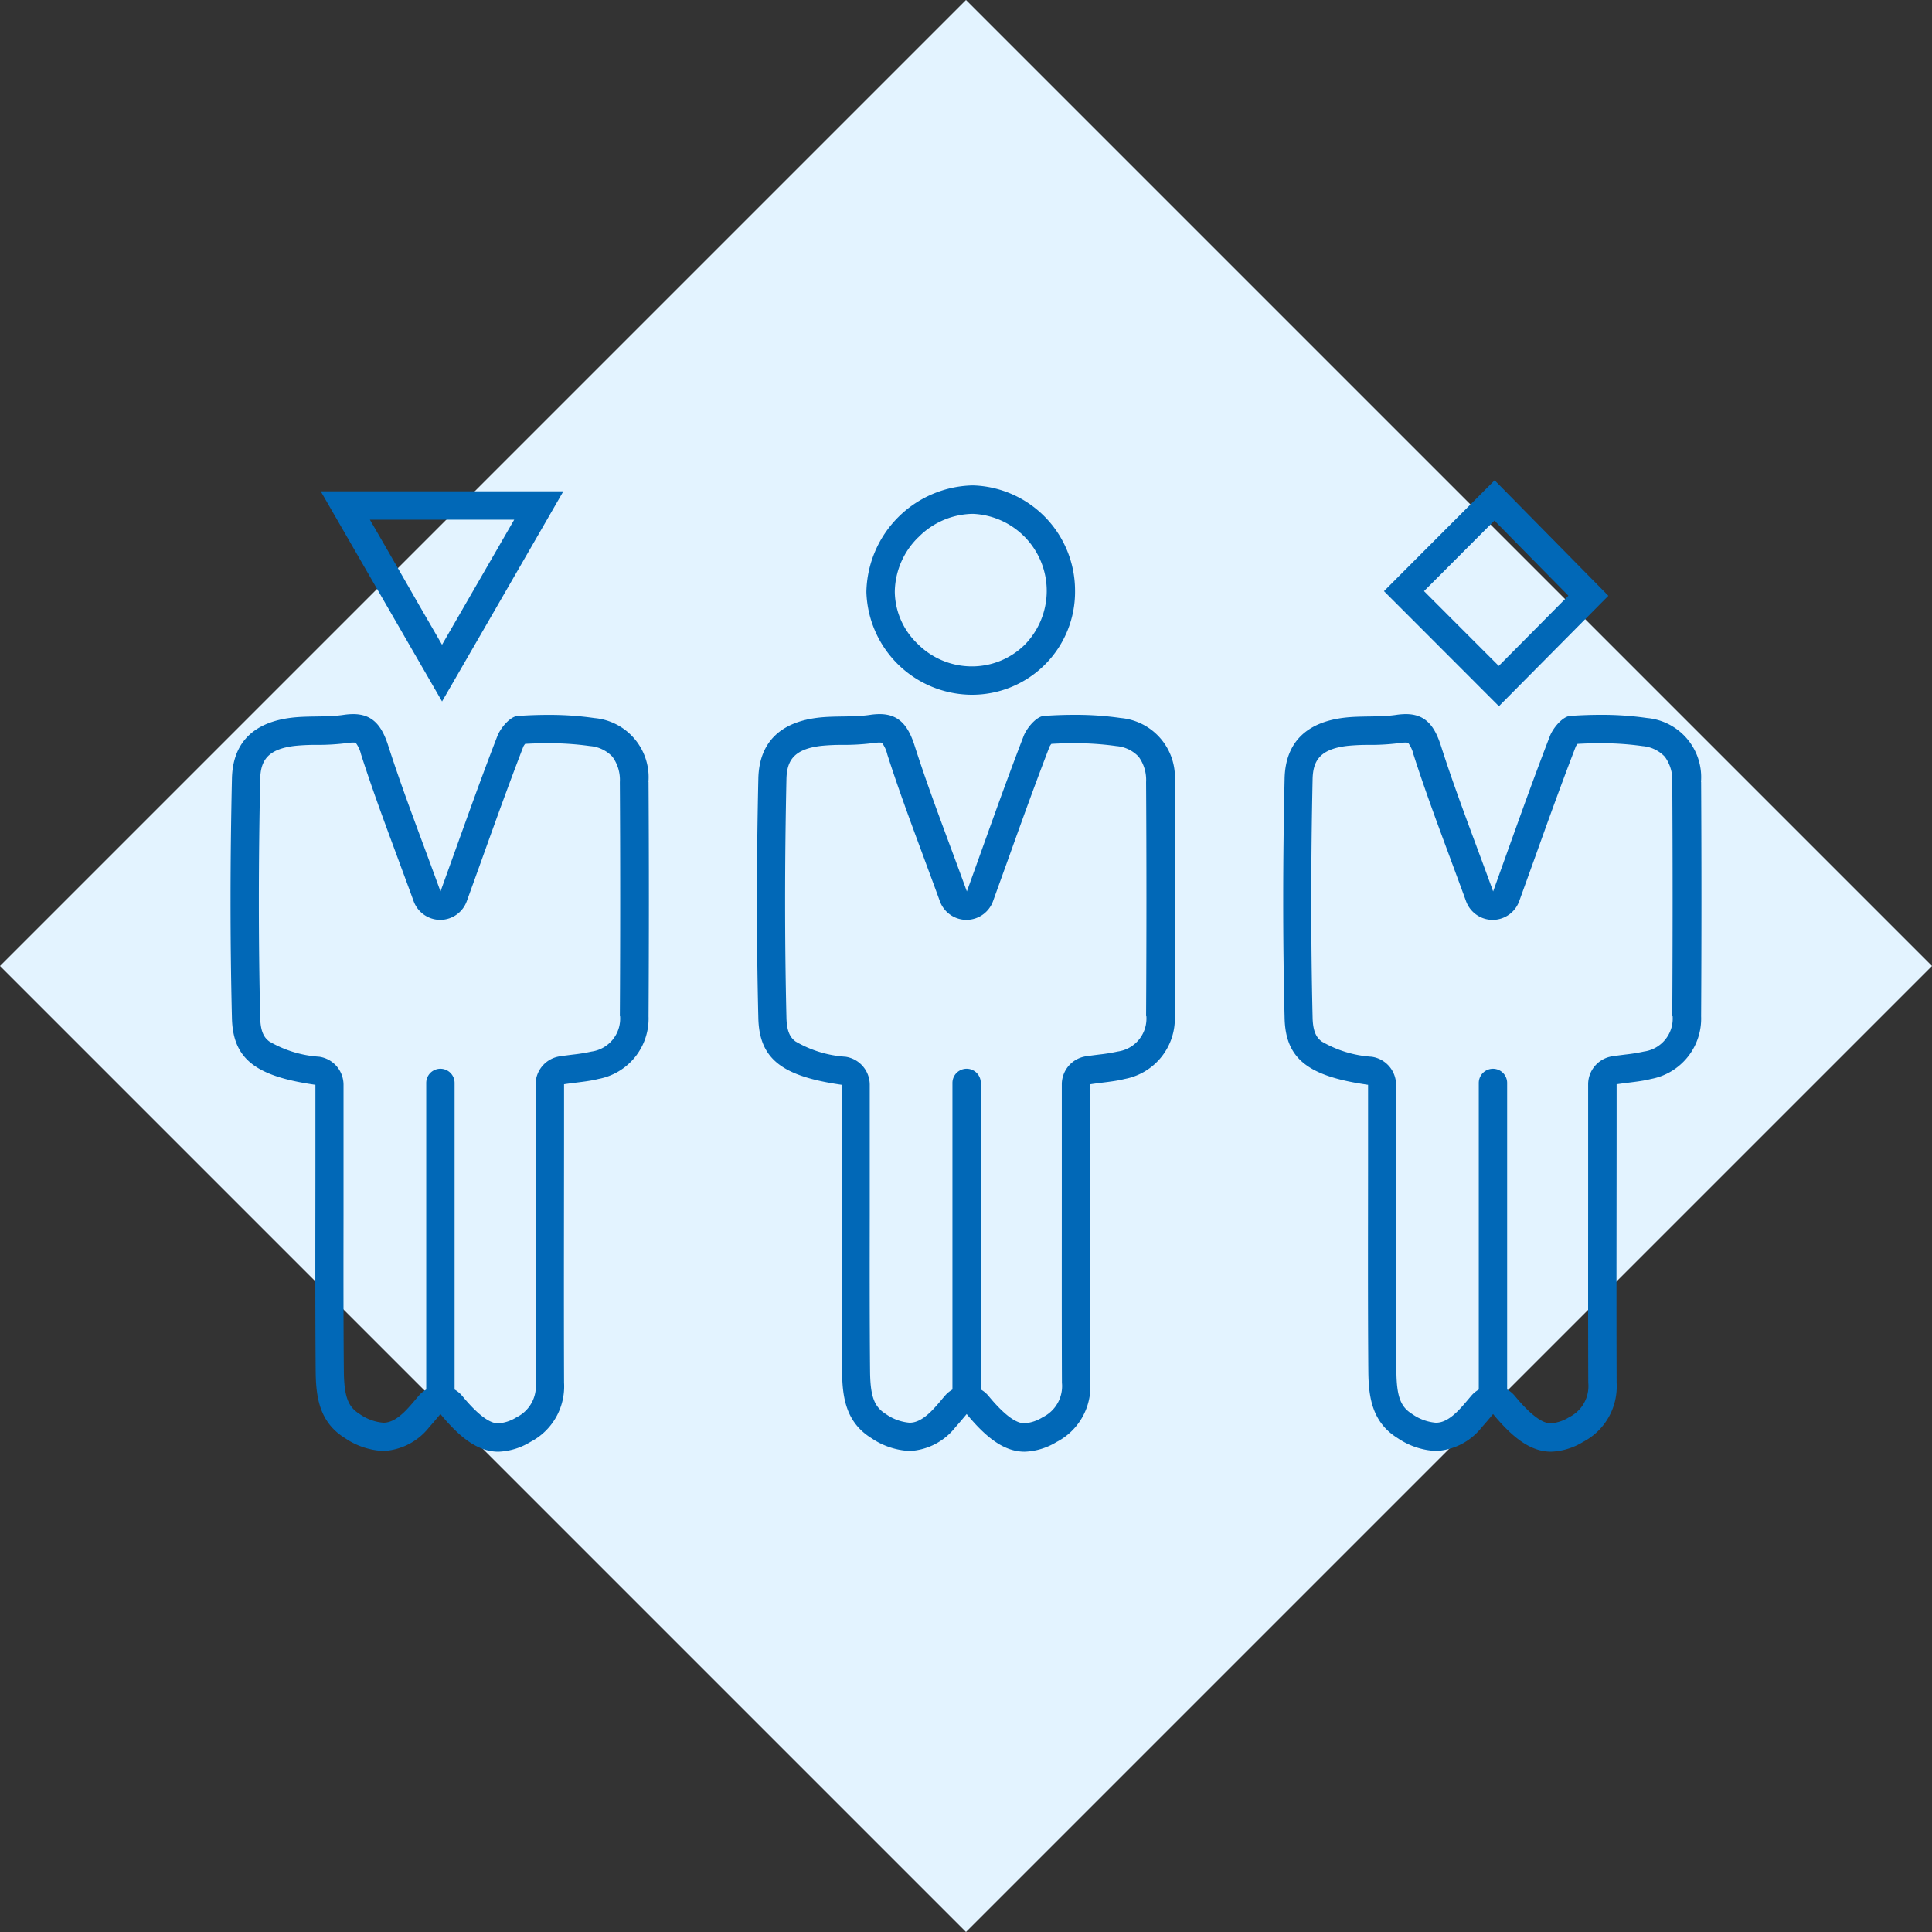
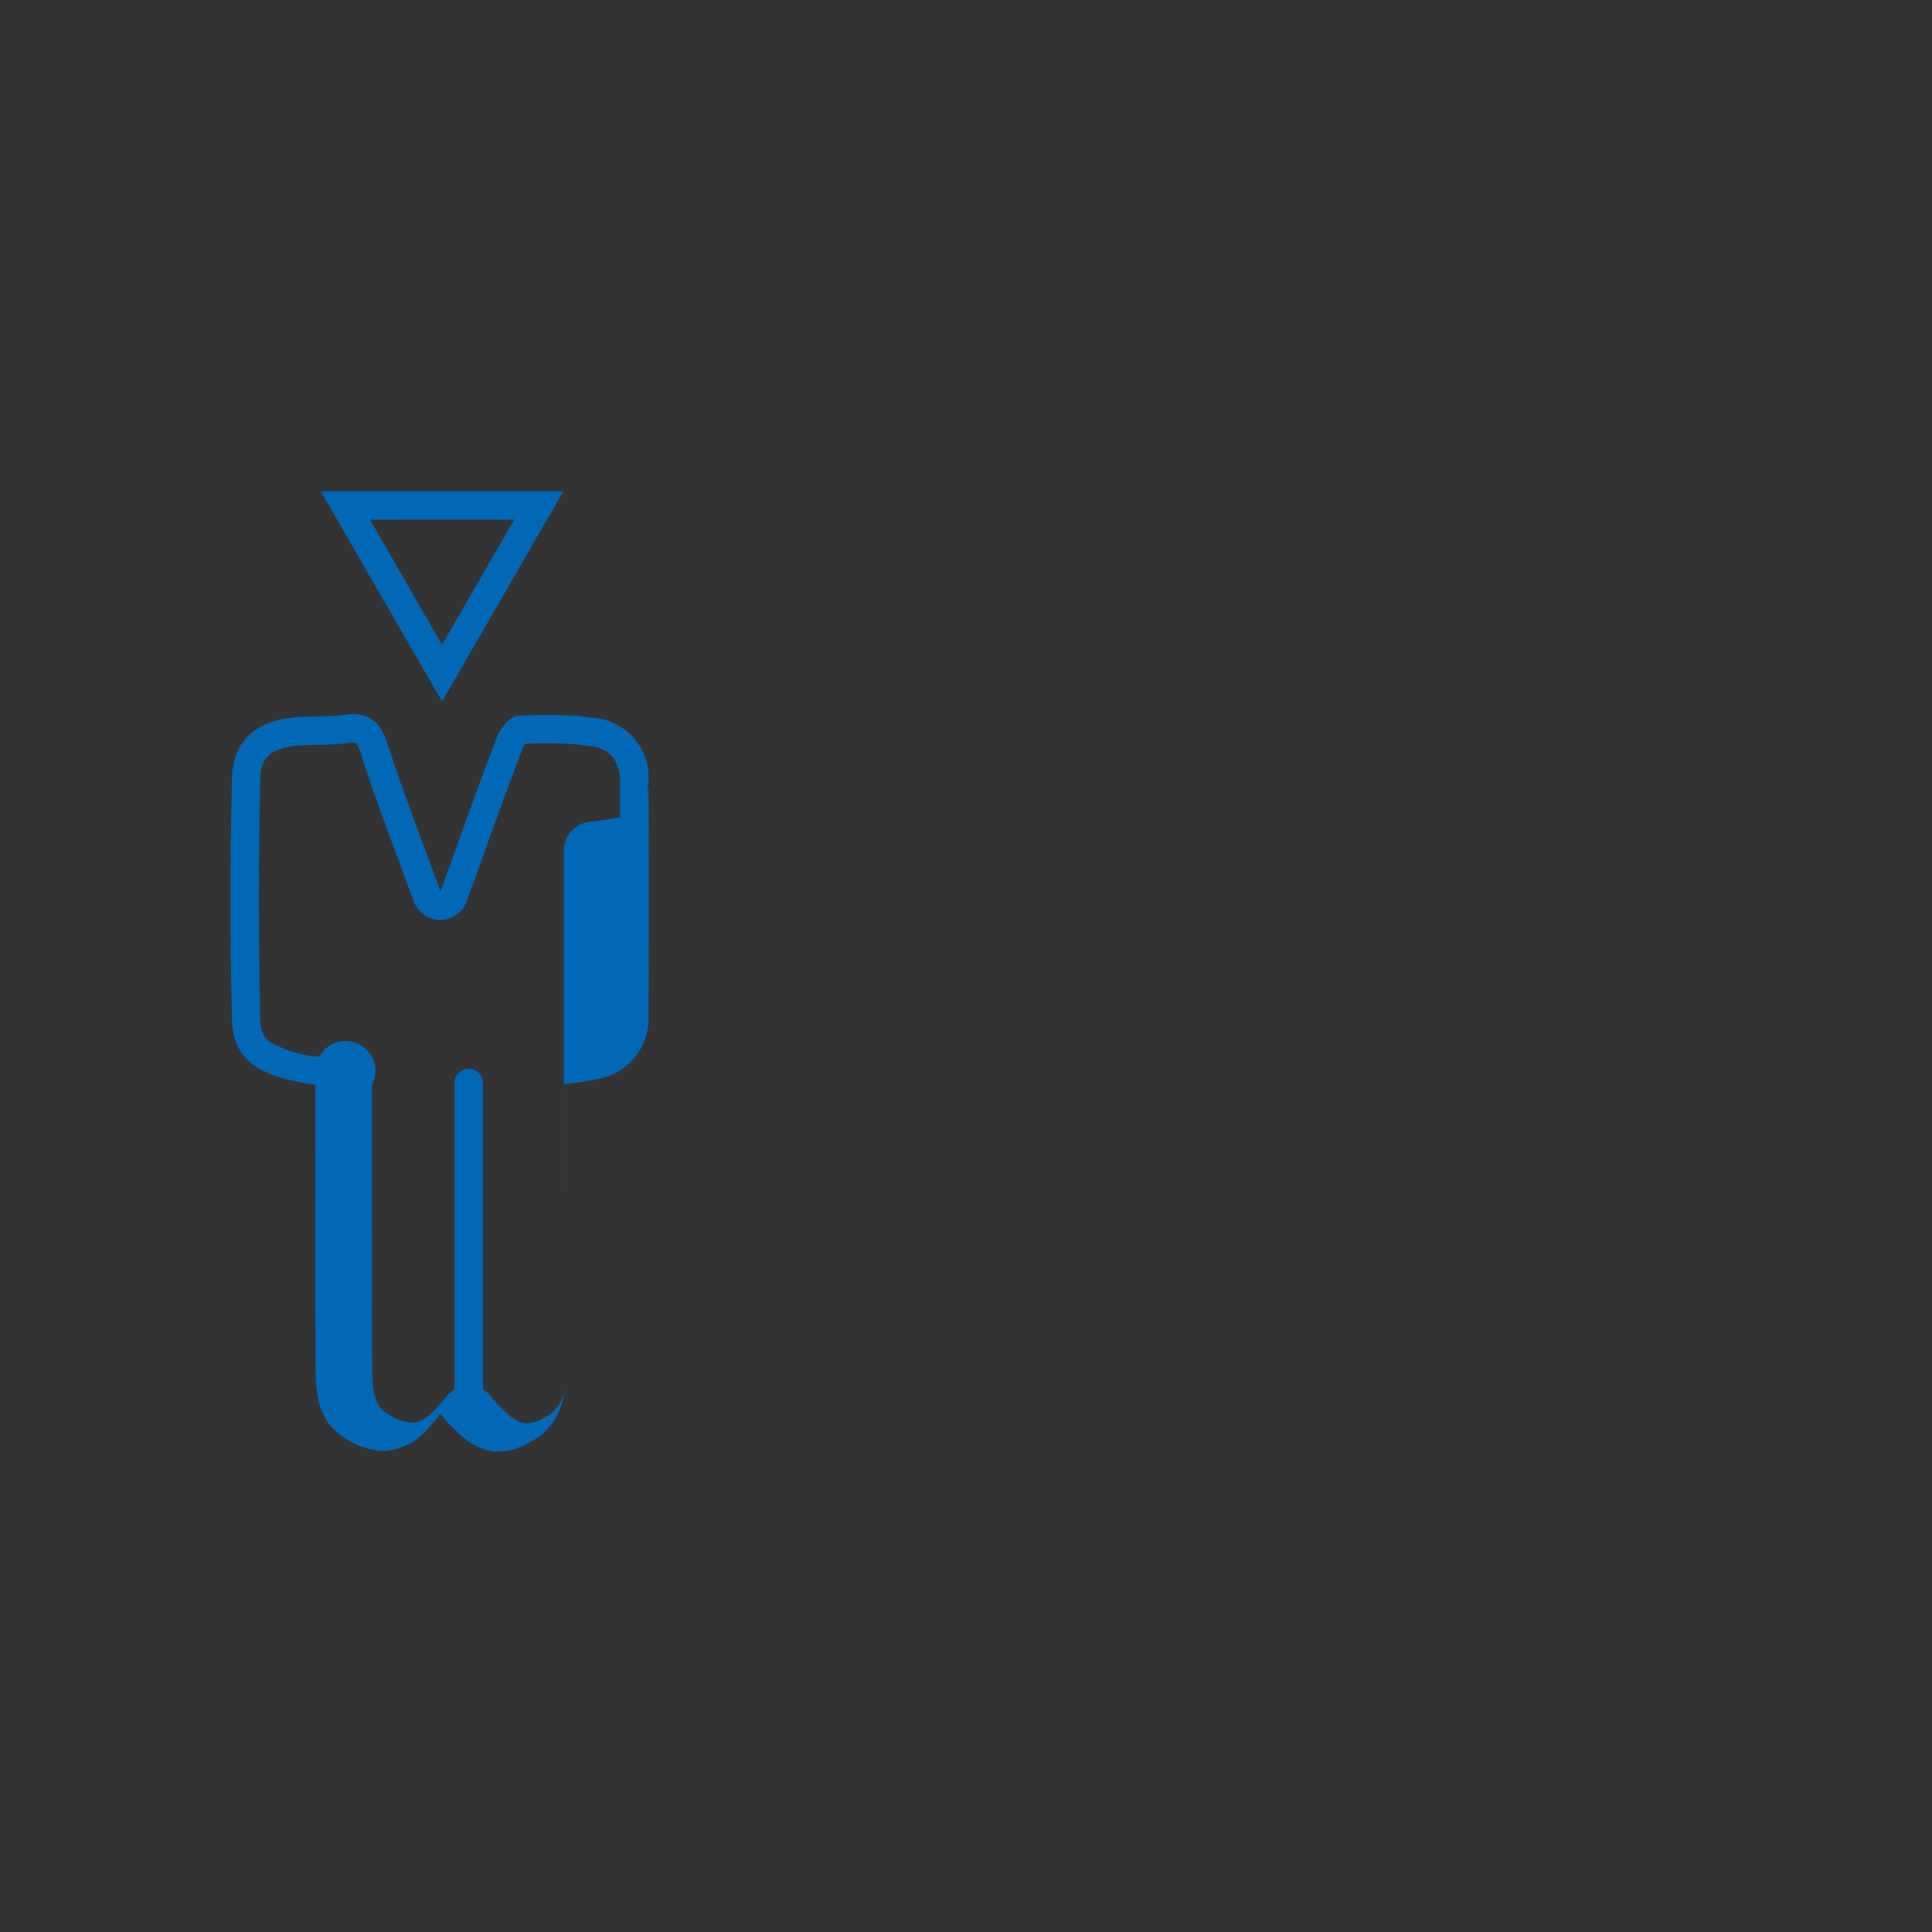
<svg xmlns="http://www.w3.org/2000/svg" width="109" height="109" viewBox="0 0 109 109">
  <rect x="0" y="0" width="109" height="109" fill="#333333" stroke="none" />
  <g id="Group_79" data-name="Group 79" transform="translate(-500 -3570)">
-     <path id="_31954606_m" data-name="31954606_m" d="M54.5,0,109,54.5,54.5,109,0,54.5Z" transform="translate(500 3570)" fill="#e3f3ff" />
    <g id="レイヤー_1" data-name="レイヤー 1" transform="translate(513.003 3597.097)">
      <g id="Group_49" data-name="Group 49" transform="translate(0.006)">
-         <path id="Path_10" data-name="Path 10" d="M104.671,17.52a3.354,3.354,0,0,0-3.046-3.607,17.739,17.739,0,0,0-2.611-.179c-.579,0-1.157.022-1.728.062-.414.029-.959.666-1.142,1.142-1.073,2.775-2.054,5.588-3.2,8.759-1.077-2.966-2.1-5.569-2.948-8.224-.37-1.157-.9-1.78-1.977-1.78a3.749,3.749,0,0,0-.516.04c-.967.146-1.97.048-2.944.161-2.113.249-3.336,1.366-3.38,3.442-.1,4.5-.11,9.008,0,13.508.055,2.336,1.373,3.284,4.709,3.764v3.885c0,4.083-.018,8.165.015,12.244.011,1.472.2,2.9,1.648,3.8a4.174,4.174,0,0,0,2.179.729A3.5,3.5,0,0,0,92.3,53.923c.216-.238.421-.487.633-.74,1.19,1.446,2.193,2.124,3.273,2.124A3.706,3.706,0,0,0,98,54.762a3.527,3.527,0,0,0,1.908-3.347c-.018-5.112,0-10.227,0-15.338v-1.5c.743-.114,1.351-.15,1.937-.3a3.462,3.462,0,0,0,2.83-3.533q.038-6.618,0-13.229Zm-1.6,13.218a1.877,1.877,0,0,1-1.622,1.992,9.445,9.445,0,0,1-1.036.168c-.223.029-.476.059-.747.1A1.6,1.6,0,0,0,98.3,34.579v5.84c0,3.607-.007,7.334.007,11a1.953,1.953,0,0,1-1.087,1.944,2.233,2.233,0,0,1-1.014.341c-.19,0-.769,0-2.04-1.542a1.6,1.6,0,0,0-.436-.366V34.5a.8.8,0,1,0-1.6,0V51.8a1.624,1.624,0,0,0-.417.344c-.07.081-.139.161-.205.242-.135.161-.267.315-.4.458-.677.74-1.12.828-1.4.828a2.707,2.707,0,0,1-1.336-.491c-.663-.41-.879-1.007-.89-2.457-.026-2.9-.022-5.862-.018-8.726V34.608A1.6,1.6,0,0,0,86.1,33.023a6.424,6.424,0,0,1-2.827-.864c-.234-.183-.491-.458-.509-1.355-.1-4.247-.1-8.766,0-13.434.022-1,.362-1.7,1.966-1.886a11.434,11.434,0,0,1,1.212-.055,13.07,13.07,0,0,0,1.78-.11,2.105,2.105,0,0,1,.282-.022.616.616,0,0,1,.15.015,1.775,1.775,0,0,1,.3.652c.608,1.9,1.3,3.771,2.032,5.745.3.82.619,1.666.934,2.537a1.6,1.6,0,0,0,1.5,1.055h0a1.6,1.6,0,0,0,1.5-1.055c.3-.831.593-1.644.875-2.428.787-2.2,1.534-4.269,2.318-6.3a.746.746,0,0,1,.1-.146c.443-.026.875-.037,1.285-.037a16.662,16.662,0,0,1,2.38.161,1.946,1.946,0,0,1,1.256.6,2.213,2.213,0,0,1,.421,1.428c.026,4.251.026,8.7,0,13.207ZM93.166,12.6h.022a5.806,5.806,0,0,0,5.859-5.888A5.936,5.936,0,0,0,93.3.79h-.044A6.131,6.131,0,0,0,87.275,6.8a5.978,5.978,0,0,0,5.888,5.8ZM90.193,3.73a4.392,4.392,0,0,1,3.065-1.336h.029a4.348,4.348,0,0,1,2.929,7.378A4.232,4.232,0,0,1,93.188,11h-.015a4.315,4.315,0,0,1-3.01-1.274,4.136,4.136,0,0,1-1.285-2.937A4.377,4.377,0,0,1,90.189,3.73Z" transform="translate(-51.404 -0.501)" fill="#0168b7" />
-         <path id="Path_11" data-name="Path 11" d="M180.532,6.514C178.489,4.438,176.27,2.186,174.117,0c-1.985,1.985-4.171,4.178-6.243,6.254,2.153,2.153,4.357,4.361,6.485,6.492l6.173-6.228Zm-10.4-.26c.6-.6,1.208-1.208,1.809-1.812.729-.732,1.454-1.457,2.164-2.168l.348.352c1.289,1.311,2.581,2.622,3.826,3.885-1.3,1.311-2.636,2.662-3.929,3.962L170.13,6.25Zm15.628,10.765a3.354,3.354,0,0,0-3.046-3.607,17.739,17.739,0,0,0-2.611-.179c-.579,0-1.157.022-1.728.062-.414.029-.959.666-1.142,1.142-1.073,2.775-2.058,5.588-3.2,8.759-1.077-2.966-2.1-5.569-2.948-8.224-.37-1.157-.9-1.78-1.977-1.78a3.749,3.749,0,0,0-.516.04c-.967.146-1.97.048-2.944.161-2.113.249-3.336,1.366-3.38,3.442-.1,4.5-.11,9.008,0,13.508.055,2.336,1.373,3.284,4.709,3.764v3.885c0,4.083-.018,8.165.015,12.244.011,1.472.2,2.9,1.648,3.8a4.174,4.174,0,0,0,2.179.729,3.5,3.5,0,0,0,2.578-1.344c.216-.238.421-.487.633-.74,1.19,1.446,2.193,2.124,3.273,2.124a3.706,3.706,0,0,0,1.794-.546A3.527,3.527,0,0,0,181,50.914c-.018-5.112,0-10.227,0-15.338v-1.5c.743-.114,1.351-.15,1.937-.3a3.462,3.462,0,0,0,2.83-3.533q.038-6.618,0-13.229Zm-1.6,13.218a1.877,1.877,0,0,1-1.622,1.992,9.446,9.446,0,0,1-1.036.168c-.223.029-.476.059-.747.1a1.6,1.6,0,0,0-1.362,1.582v5.84c0,3.607-.007,7.334.007,11a1.953,1.953,0,0,1-1.087,1.944,2.233,2.233,0,0,1-1.014.341c-.19,0-.769,0-2.04-1.542a1.6,1.6,0,0,0-.436-.366V34a.8.8,0,1,0-1.6,0V51.3a1.623,1.623,0,0,0-.417.344c-.07.081-.135.161-.205.242-.135.161-.267.315-.4.458-.677.74-1.12.828-1.4.828a2.707,2.707,0,0,1-1.336-.491c-.663-.41-.879-1.007-.89-2.457-.026-2.9-.022-5.862-.018-8.726V34.108a1.6,1.6,0,0,0-1.373-1.585,6.424,6.424,0,0,1-2.827-.864c-.234-.183-.491-.458-.509-1.355-.1-4.247-.1-8.766,0-13.434.022-1,.363-1.7,1.966-1.886a11.434,11.434,0,0,1,1.212-.055,13.07,13.07,0,0,0,1.78-.11,2.106,2.106,0,0,1,.282-.022.616.616,0,0,1,.15.015,1.775,1.775,0,0,1,.3.652c.608,1.9,1.3,3.771,2.032,5.745.3.82.619,1.666.934,2.537a1.6,1.6,0,0,0,1.5,1.055h0a1.6,1.6,0,0,0,1.5-1.055c.3-.831.593-1.644.875-2.428.787-2.2,1.534-4.269,2.318-6.3a.747.747,0,0,1,.1-.146c.447-.026.875-.037,1.285-.037a16.661,16.661,0,0,1,2.38.161,1.946,1.946,0,0,1,1.256.6,2.213,2.213,0,0,1,.421,1.428c.026,4.251.026,8.7,0,13.207Z" transform="translate(-102.802)" fill="#0168b7" />
-         <path id="Path_12" data-name="Path 12" d="M18.78,1.7H5.093c2.3,3.987,4.5,7.8,6.844,11.856C14.262,9.532,16.474,5.7,18.78,1.7ZM7.865,3.3h8.143c-1.369,2.369-2.706,4.69-4.072,7.056q-.654-1.131-1.3-2.245C9.714,6.5,8.8,4.911,7.865,3.3ZM23.581,18.1a3.354,3.354,0,0,0-3.046-3.607,17.739,17.739,0,0,0-2.611-.179c-.579,0-1.157.022-1.728.062-.414.029-.959.666-1.142,1.142C13.98,18.291,13,21.1,11.849,24.274,10.773,21.308,9.751,18.7,8.9,16.05c-.37-1.157-.9-1.78-1.977-1.78a3.749,3.749,0,0,0-.516.04c-.967.146-1.97.048-2.944.161-2.113.249-3.336,1.366-3.38,3.442-.1,4.5-.11,9.008,0,13.508.055,2.336,1.373,3.284,4.709,3.764V39.07c0,4.083-.018,8.165.015,12.244.011,1.472.2,2.9,1.648,3.8a4.174,4.174,0,0,0,2.179.729A3.5,3.5,0,0,0,11.212,54.5c.216-.238.421-.487.633-.74,1.19,1.446,2.193,2.124,3.273,2.124a3.706,3.706,0,0,0,1.794-.546,3.527,3.527,0,0,0,1.908-3.347c-.018-5.112,0-10.227,0-15.338v-1.5c.743-.114,1.351-.15,1.937-.3a3.462,3.462,0,0,0,2.83-3.533q.038-6.618,0-13.229Zm-1.6,13.218a1.877,1.877,0,0,1-1.622,1.992,9.446,9.446,0,0,1-1.036.168c-.223.029-.476.059-.747.1a1.6,1.6,0,0,0-1.362,1.582V41c0,3.607-.007,7.334.007,11a1.953,1.953,0,0,1-1.087,1.944,2.233,2.233,0,0,1-1.014.341c-.19,0-.769,0-2.04-1.542a1.6,1.6,0,0,0-.436-.366v-17.3a.8.8,0,1,0-1.6,0v17.3a1.624,1.624,0,0,0-.417.344c-.07.081-.139.161-.205.242-.135.161-.267.315-.4.458-.677.74-1.12.828-1.4.828a2.707,2.707,0,0,1-1.336-.491c-.663-.41-.879-1.007-.89-2.457-.026-2.9-.022-5.862-.018-8.726V35.185A1.6,1.6,0,0,0,5.013,33.6a6.424,6.424,0,0,1-2.827-.864c-.234-.183-.491-.458-.509-1.355-.1-4.247-.1-8.766,0-13.434.022-1,.362-1.7,1.966-1.886a11.434,11.434,0,0,1,1.212-.055,13.071,13.071,0,0,0,1.78-.11,2.106,2.106,0,0,1,.282-.022.616.616,0,0,1,.15.015,1.776,1.776,0,0,1,.3.652c.608,1.9,1.3,3.771,2.032,5.745.3.82.619,1.666.934,2.537a1.6,1.6,0,0,0,1.5,1.055h0a1.6,1.6,0,0,0,1.5-1.055c.3-.831.593-1.644.875-2.428.787-2.2,1.534-4.269,2.318-6.3a.746.746,0,0,1,.1-.146c.443-.026.875-.037,1.285-.037a16.662,16.662,0,0,1,2.38.161,1.946,1.946,0,0,1,1.256.6,2.212,2.212,0,0,1,.421,1.428c.026,4.251.026,8.7,0,13.207Z" transform="translate(-0.006 -1.078)" fill="#0168b7" />
+         <path id="Path_12" data-name="Path 12" d="M18.78,1.7H5.093c2.3,3.987,4.5,7.8,6.844,11.856C14.262,9.532,16.474,5.7,18.78,1.7ZM7.865,3.3h8.143c-1.369,2.369-2.706,4.69-4.072,7.056q-.654-1.131-1.3-2.245C9.714,6.5,8.8,4.911,7.865,3.3ZM23.581,18.1a3.354,3.354,0,0,0-3.046-3.607,17.739,17.739,0,0,0-2.611-.179c-.579,0-1.157.022-1.728.062-.414.029-.959.666-1.142,1.142C13.98,18.291,13,21.1,11.849,24.274,10.773,21.308,9.751,18.7,8.9,16.05c-.37-1.157-.9-1.78-1.977-1.78a3.749,3.749,0,0,0-.516.04c-.967.146-1.97.048-2.944.161-2.113.249-3.336,1.366-3.38,3.442-.1,4.5-.11,9.008,0,13.508.055,2.336,1.373,3.284,4.709,3.764V39.07c0,4.083-.018,8.165.015,12.244.011,1.472.2,2.9,1.648,3.8a4.174,4.174,0,0,0,2.179.729A3.5,3.5,0,0,0,11.212,54.5c.216-.238.421-.487.633-.74,1.19,1.446,2.193,2.124,3.273,2.124a3.706,3.706,0,0,0,1.794-.546,3.527,3.527,0,0,0,1.908-3.347c-.018-5.112,0-10.227,0-15.338v-1.5c.743-.114,1.351-.15,1.937-.3a3.462,3.462,0,0,0,2.83-3.533q.038-6.618,0-13.229Za1.877,1.877,0,0,1-1.622,1.992,9.446,9.446,0,0,1-1.036.168c-.223.029-.476.059-.747.1a1.6,1.6,0,0,0-1.362,1.582V41c0,3.607-.007,7.334.007,11a1.953,1.953,0,0,1-1.087,1.944,2.233,2.233,0,0,1-1.014.341c-.19,0-.769,0-2.04-1.542a1.6,1.6,0,0,0-.436-.366v-17.3a.8.8,0,1,0-1.6,0v17.3a1.624,1.624,0,0,0-.417.344c-.07.081-.139.161-.205.242-.135.161-.267.315-.4.458-.677.74-1.12.828-1.4.828a2.707,2.707,0,0,1-1.336-.491c-.663-.41-.879-1.007-.89-2.457-.026-2.9-.022-5.862-.018-8.726V35.185A1.6,1.6,0,0,0,5.013,33.6a6.424,6.424,0,0,1-2.827-.864c-.234-.183-.491-.458-.509-1.355-.1-4.247-.1-8.766,0-13.434.022-1,.362-1.7,1.966-1.886a11.434,11.434,0,0,1,1.212-.055,13.071,13.071,0,0,0,1.78-.11,2.106,2.106,0,0,1,.282-.022.616.616,0,0,1,.15.015,1.776,1.776,0,0,1,.3.652c.608,1.9,1.3,3.771,2.032,5.745.3.82.619,1.666.934,2.537a1.6,1.6,0,0,0,1.5,1.055h0a1.6,1.6,0,0,0,1.5-1.055c.3-.831.593-1.644.875-2.428.787-2.2,1.534-4.269,2.318-6.3a.746.746,0,0,1,.1-.146c.443-.026.875-.037,1.285-.037a16.662,16.662,0,0,1,2.38.161,1.946,1.946,0,0,1,1.256.6,2.212,2.212,0,0,1,.421,1.428c.026,4.251.026,8.7,0,13.207Z" transform="translate(-0.006 -1.078)" fill="#0168b7" />
      </g>
    </g>
  </g>
</svg>